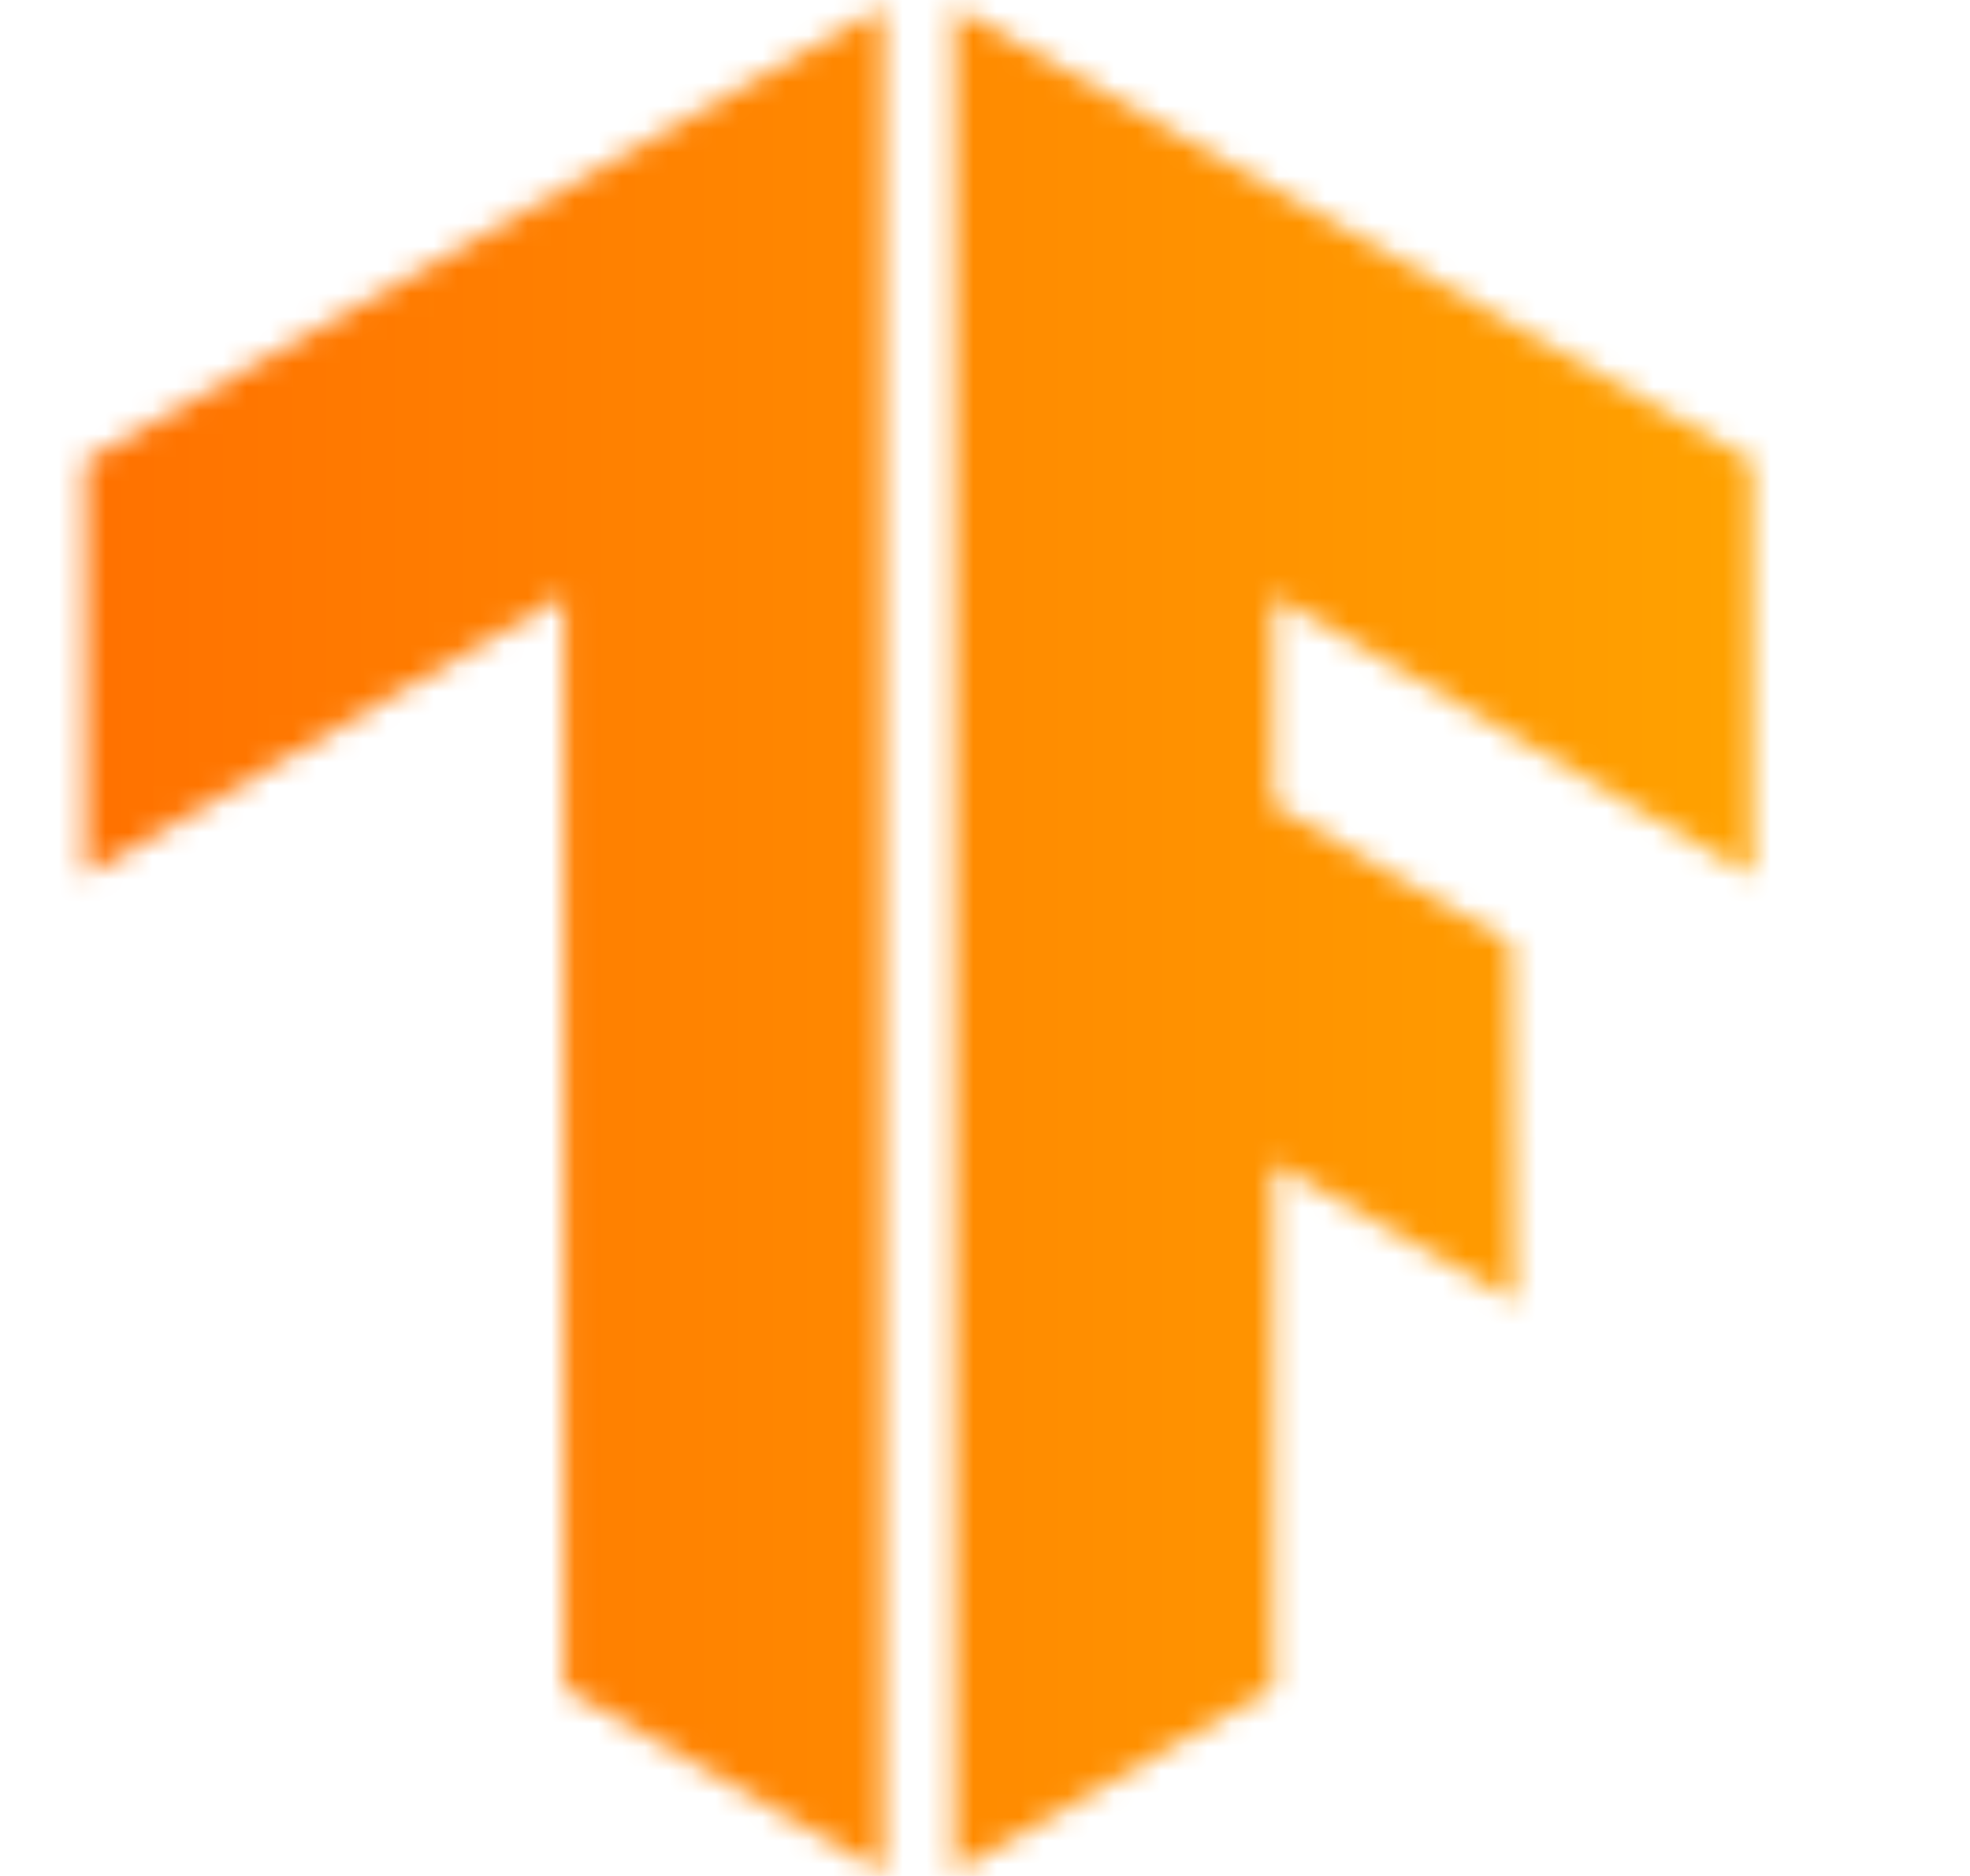
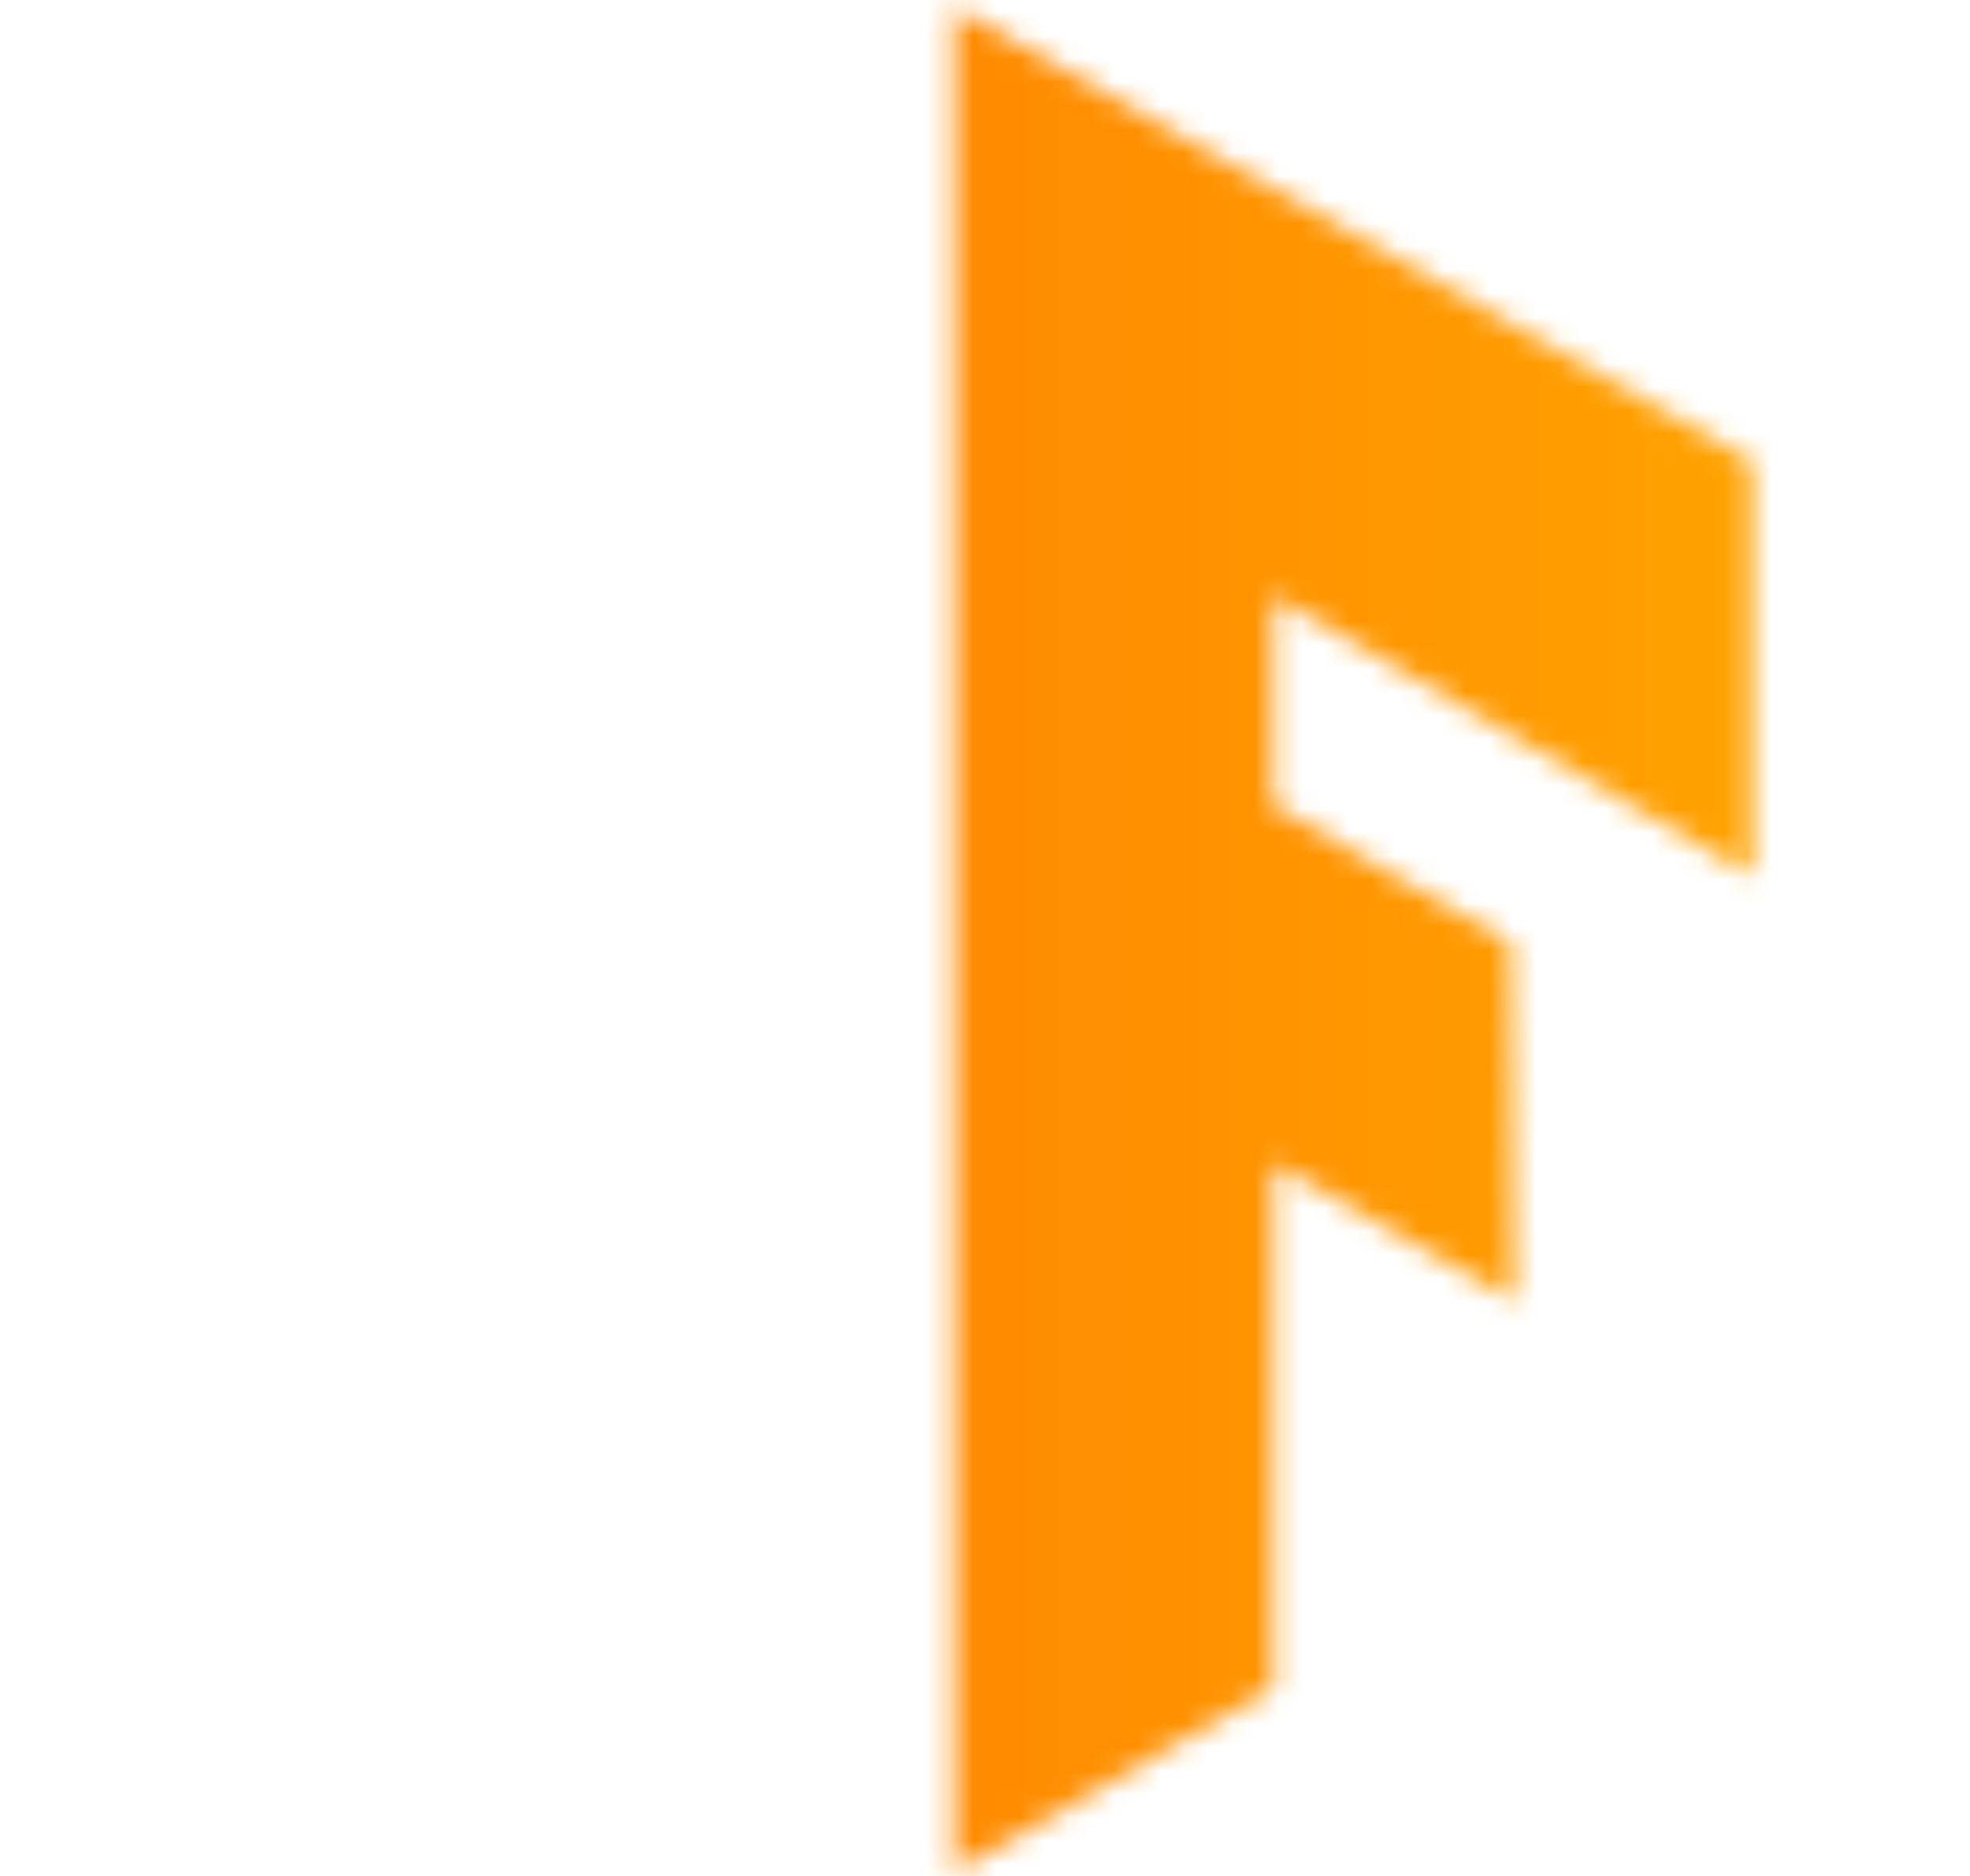
<svg xmlns="http://www.w3.org/2000/svg" width="84" height="80" viewBox="0 0 84 80" fill="none">
  <mask id="mask0_1_18760" style="mask-type:luminance" maskUnits="userSpaceOnUse" x="40" y="0" width="35" height="80">
-     <path d="M74.708 19.659L40.68 0.302V79.849L54.291 71.984V49.602L64.575 55.501L64.424 40.227L54.291 34.328V25.406L74.708 37.352V19.659Z" fill="white" />
+     <path d="M74.708 19.659L40.68 0.302V79.849L54.291 71.984V49.602L64.575 55.501L64.424 40.227L54.291 34.328V25.406L74.708 37.352V19.659" fill="white" />
  </mask>
  <g mask="url(#mask0_1_18760)">
    <path d="M0.453 0H83.933V80.002H0.453V0Z" fill="url(#paint0_linear_1_18760)" />
  </g>
  <mask id="mask1_1_18760" style="mask-type:luminance" maskUnits="userSpaceOnUse" x="3" y="0" width="35" height="80">
    <path d="M3.629 19.659L37.656 0.302V79.849L24.044 71.984V25.406L3.629 37.352V19.659Z" fill="white" />
  </mask>
  <g mask="url(#mask1_1_18760)">
-     <path d="M0 0H83.474V80.002H0V0Z" fill="url(#paint1_linear_1_18760)" />
-   </g>
+     </g>
  <defs>
    <linearGradient id="paint0_linear_1_18760" x1="0.453" y1="39.999" x2="83.933" y2="39.999" gradientUnits="userSpaceOnUse">
      <stop stop-color="#FF6F00" />
      <stop offset="1" stop-color="#FFA800" />
    </linearGradient>
    <linearGradient id="paint1_linear_1_18760" x1="0" y1="39.999" x2="83.478" y2="39.999" gradientUnits="userSpaceOnUse">
      <stop stop-color="#FF6F00" />
      <stop offset="1" stop-color="#FFA800" />
    </linearGradient>
  </defs>
</svg>